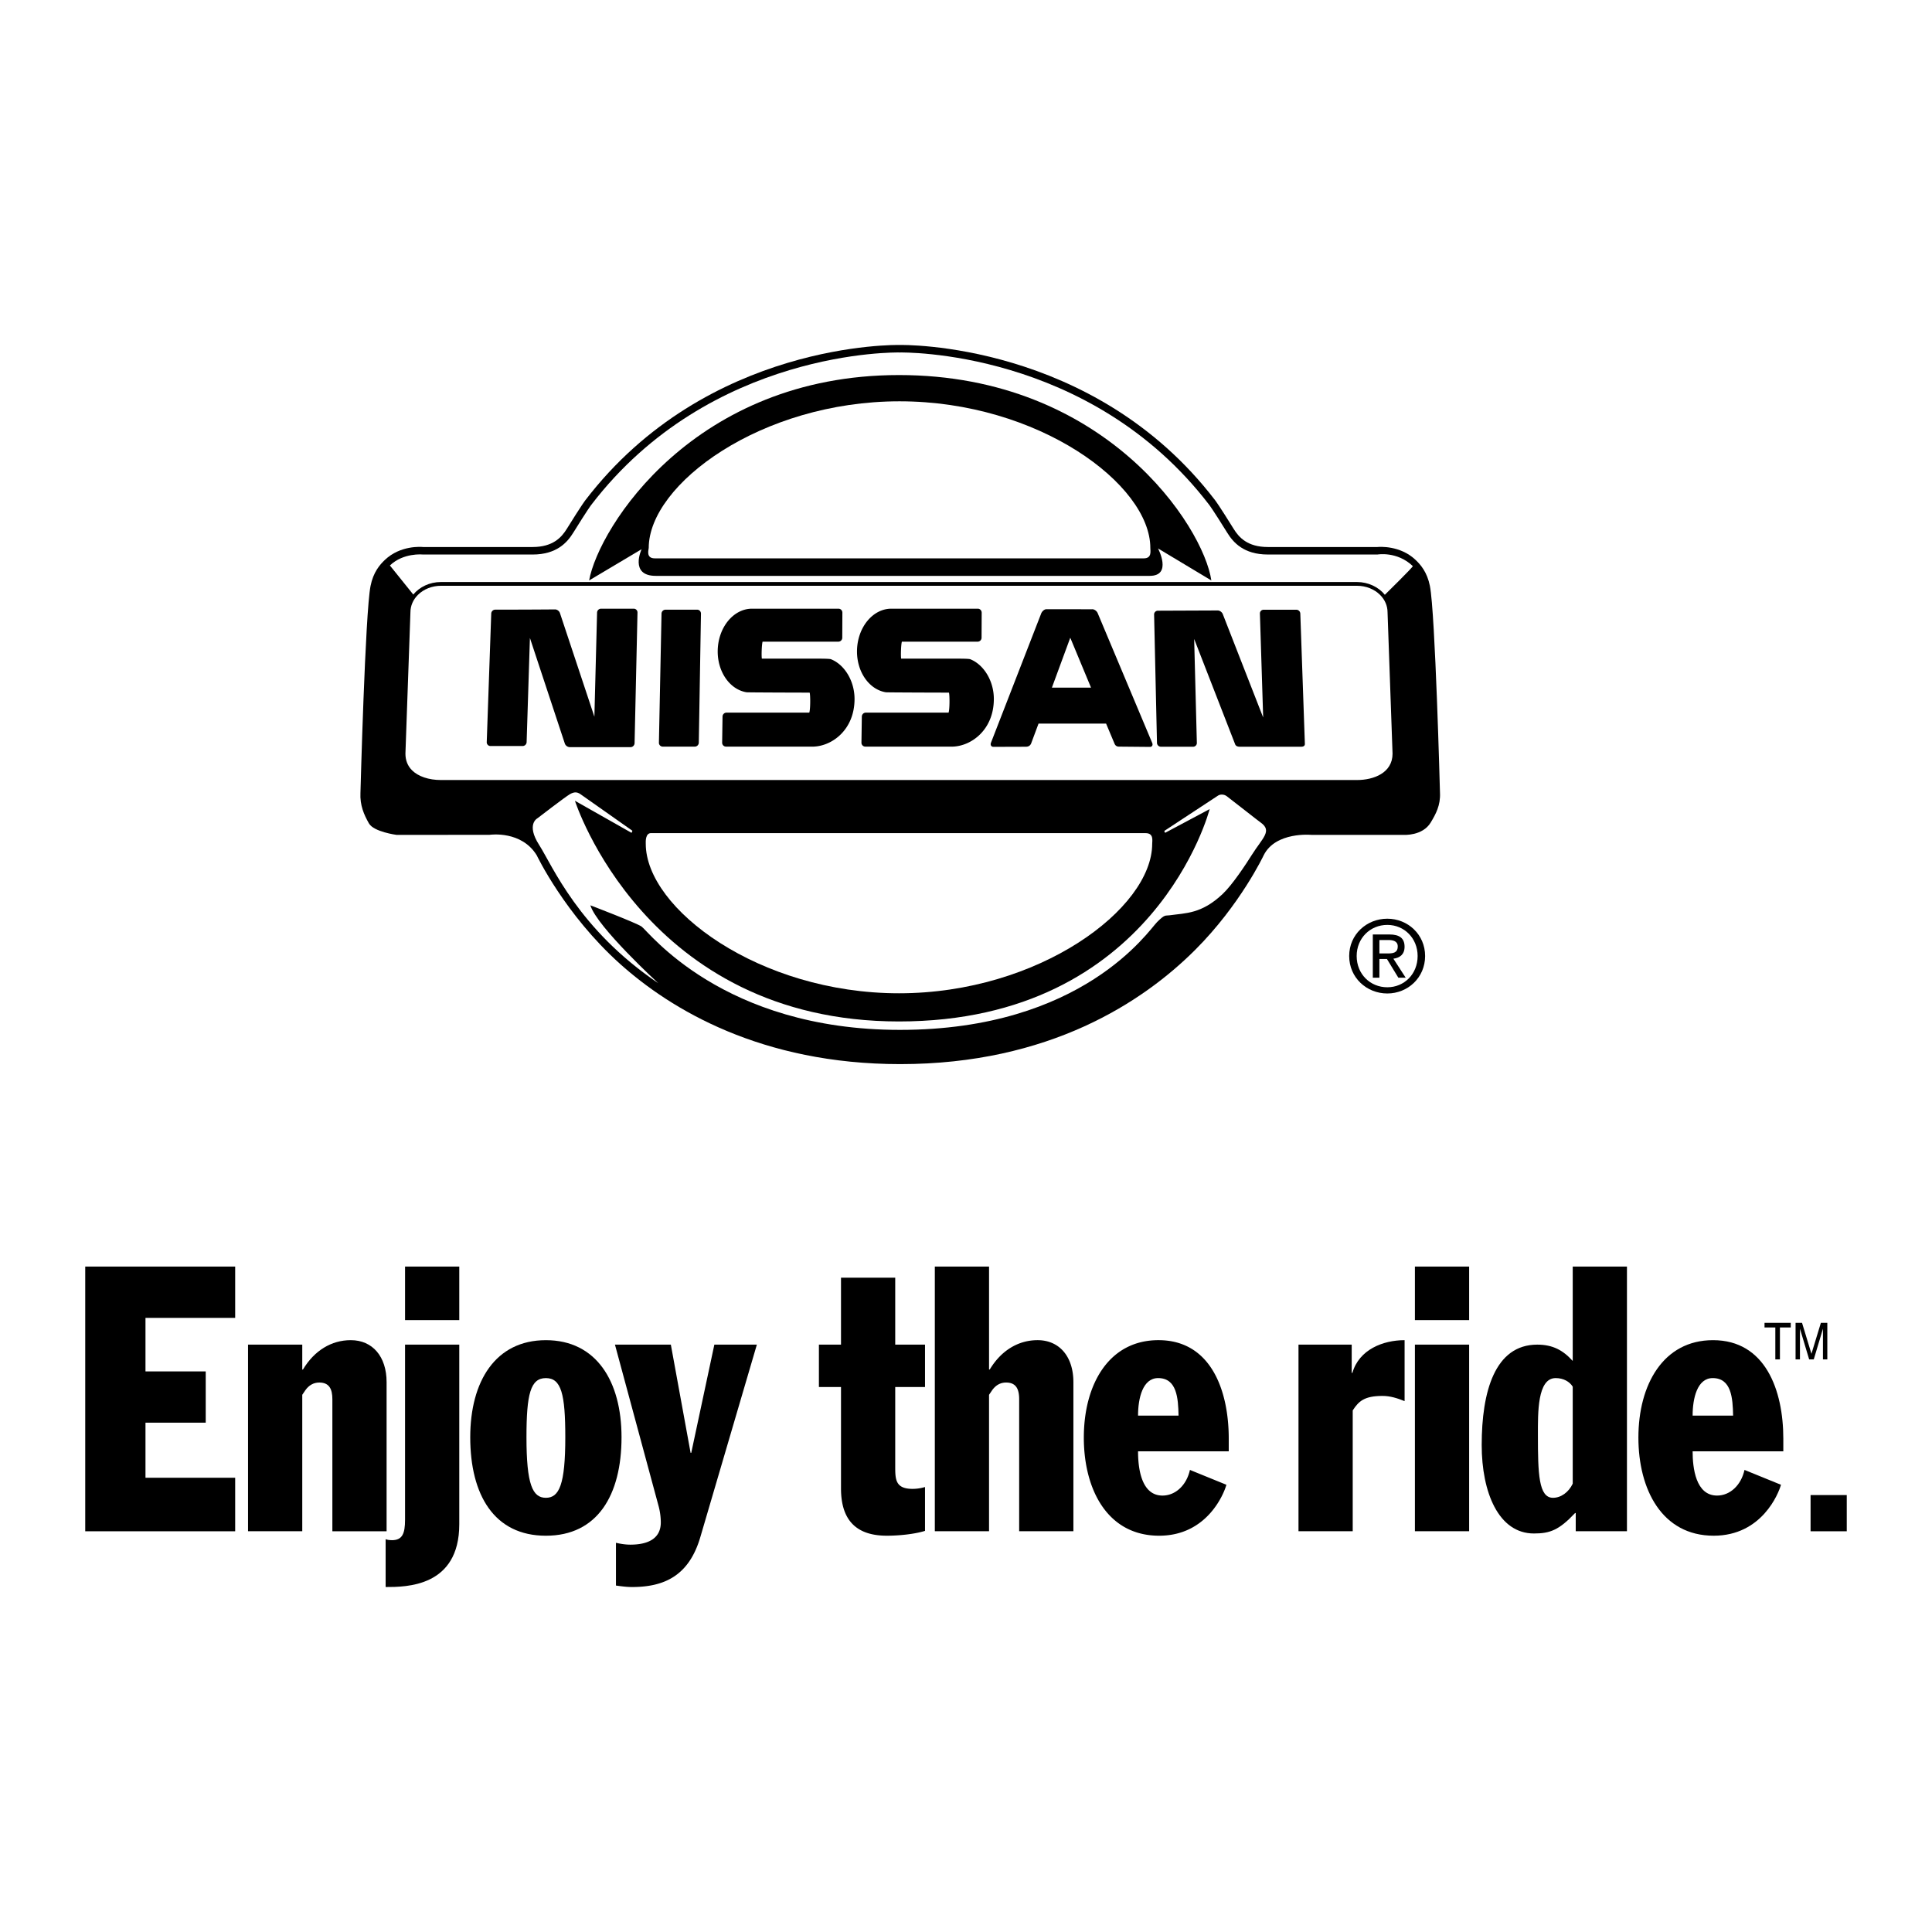
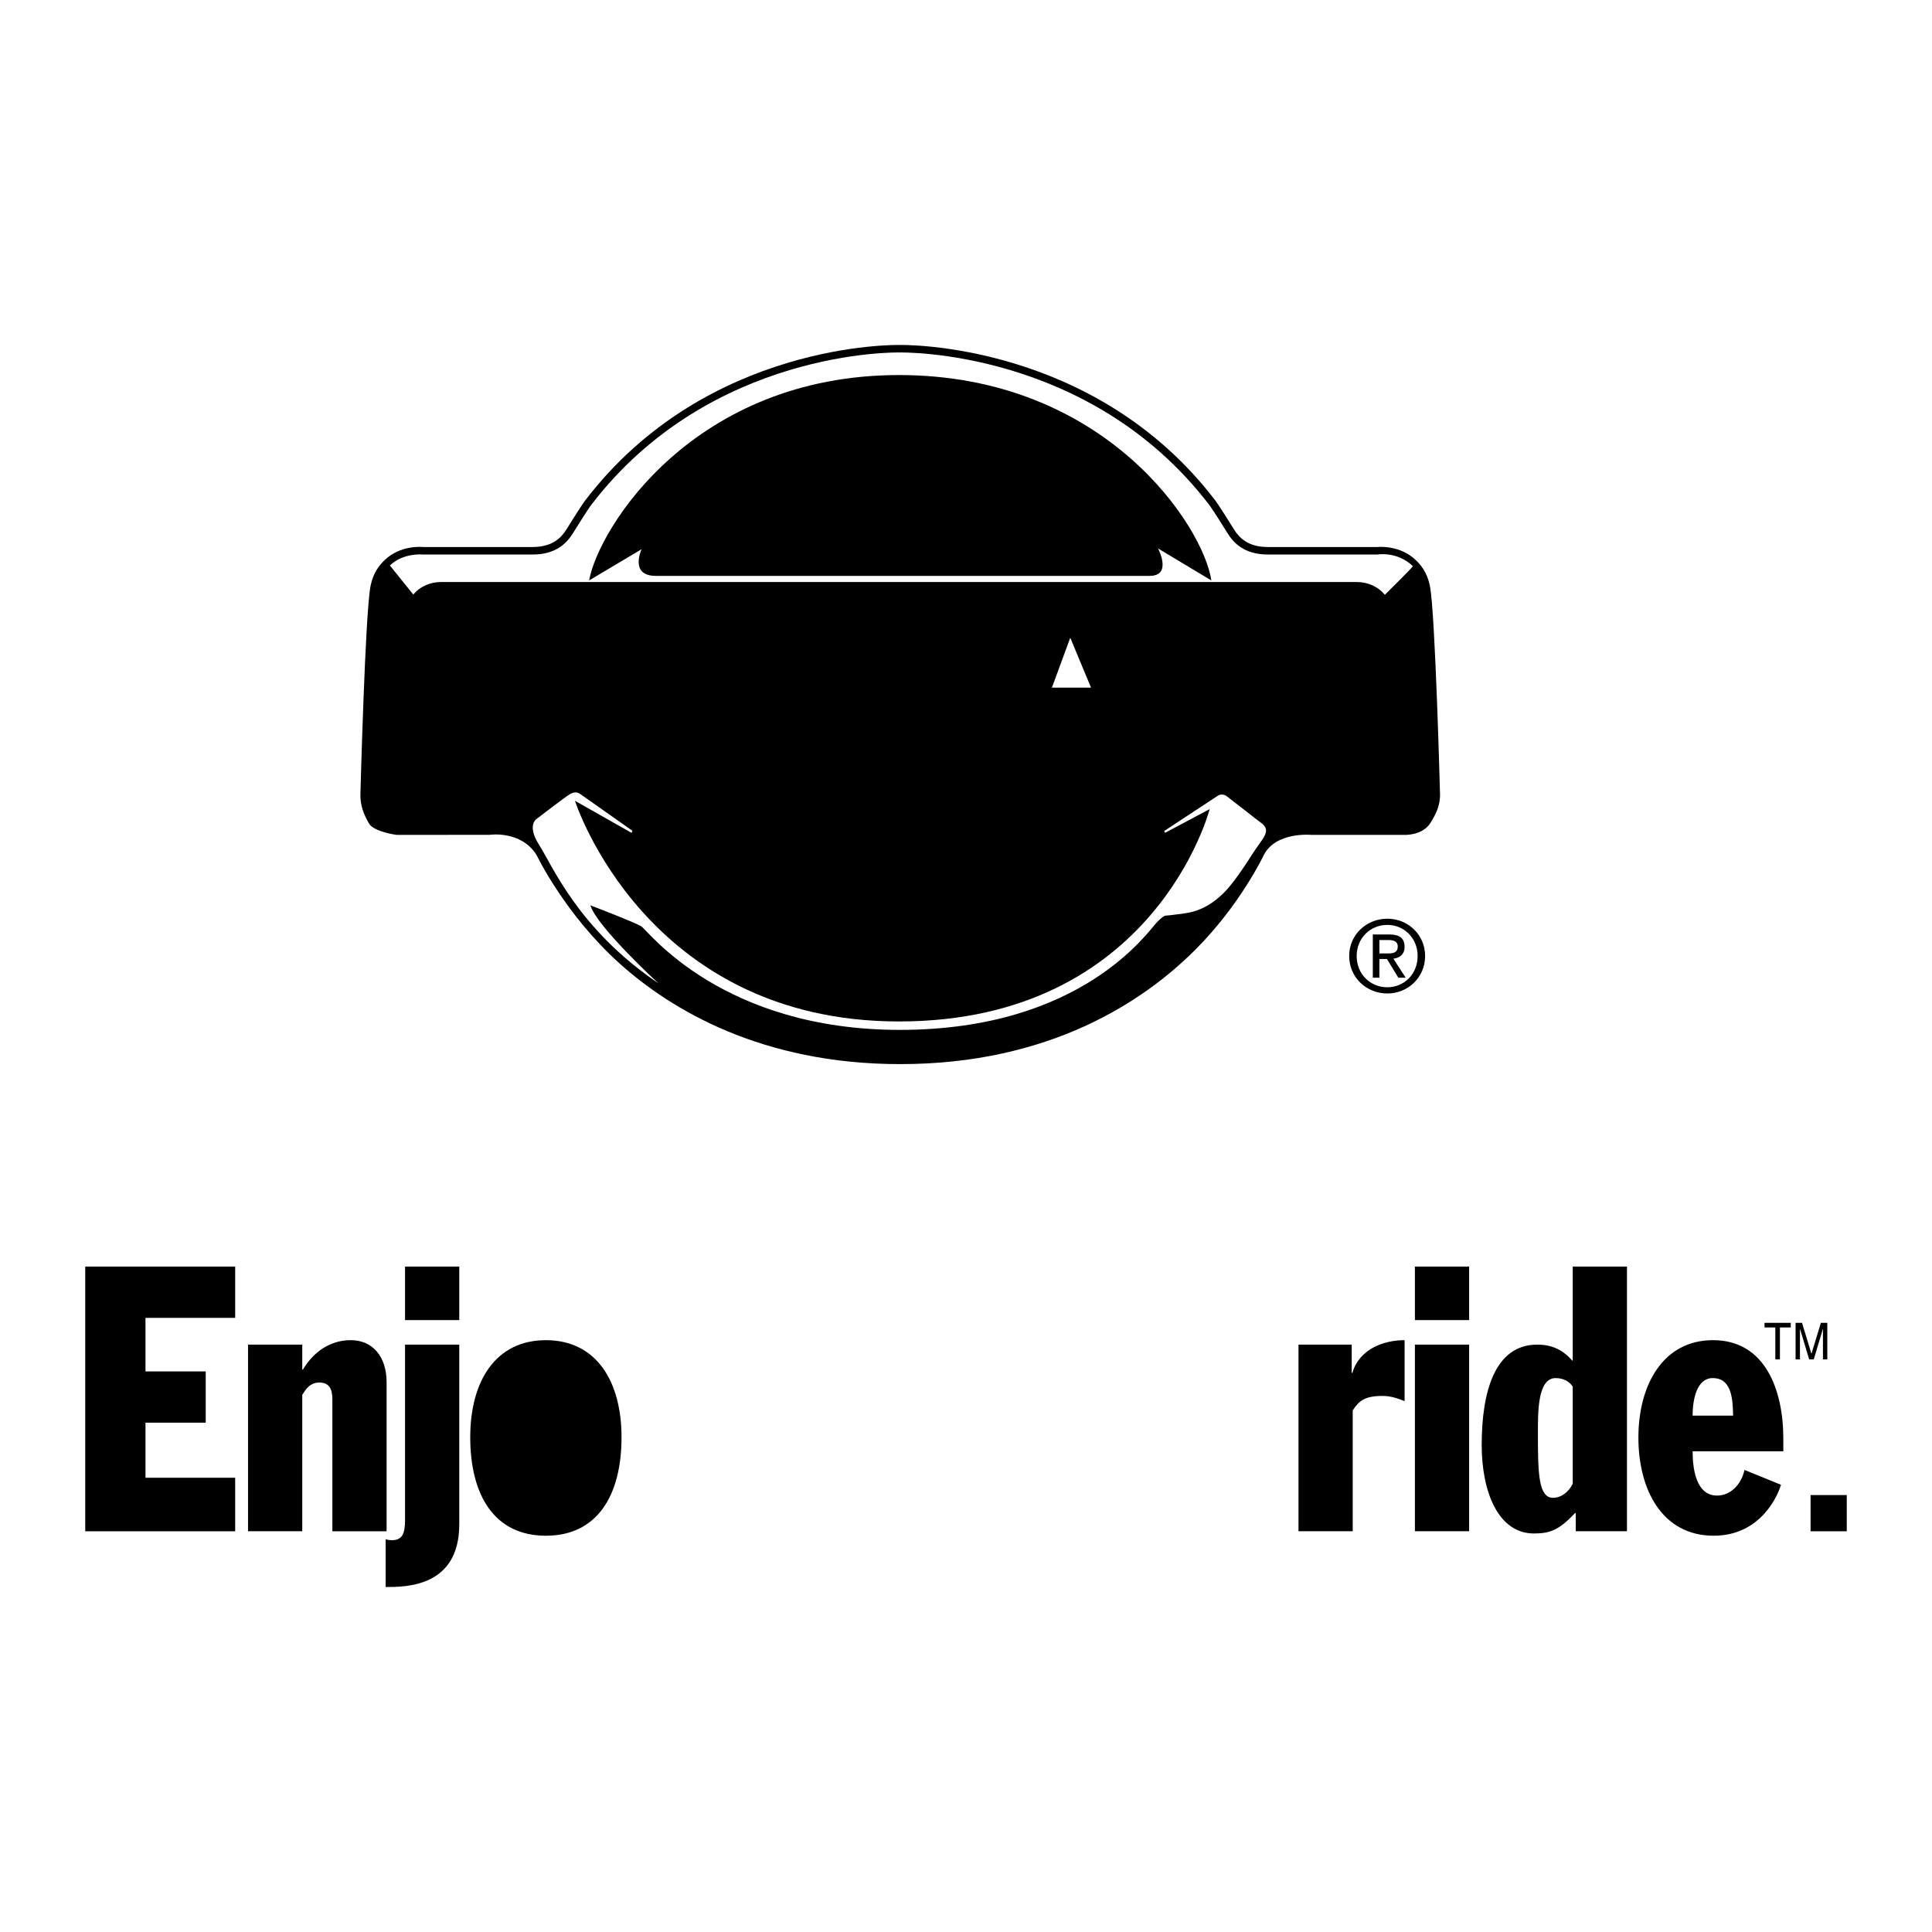
<svg xmlns="http://www.w3.org/2000/svg" width="2500" height="2500" viewBox="0 0 192.756 192.756">
  <g fill-rule="evenodd" clip-rule="evenodd">
    <path fill="#fff" d="M0 0h192.756v192.756H0V0z" />
    <path d="M138.414 99.119c2.037 0 3.77-1.576 3.77-3.737 0-2.151-1.732-3.723-3.77-3.723-2.064 0-3.805 1.572-3.805 3.723 0 2.161 1.741 3.737 3.805 3.737zM8.504 126.365h14.96v5.119h-8.949v5.34h6.01v5.119h-6.01v5.491h8.949v5.341H8.504v-26.41zM24.747 134.154h5.41v2.486h.066c1.136-1.893 2.838-2.932 4.775-2.932 2.17 0 3.573 1.633 3.573 4.191v14.875h-5.41v-13.168c0-1.002-.3-1.67-1.302-1.67-.568 0-1.035.26-1.402.779l-.3.445v13.613h-5.41v-18.619z" />
    <path d="M40.412 134.154h5.41v17.916c0 6.268-5.309 6.268-7.347 6.268v-4.785c.067.074.435.111.635.111 1.035 0 1.302-.666 1.302-2.039v-17.471zM40.412 126.365h5.41v5.342h-5.41v-5.342zM54.463 133.709c5.042 0 7.547 4.117 7.547 9.682 0 5.785-2.404 9.828-7.547 9.828s-7.547-4.043-7.547-9.828c.001-5.565 2.505-9.682 7.547-9.682z" />
-     <path d="M54.463 149.436c1.336 0 1.937-1.334 1.937-6.045 0-4.303-.4-5.898-1.937-5.898s-1.937 1.596-1.937 5.898c.001 4.711.601 6.045 1.937 6.045z" fill="#fff" />
-     <path d="M66.93 134.154l1.971 10.793h.066l2.304-10.793h4.241l-5.643 19.213c-1.135 3.857-3.607 4.971-6.812 4.971-.534 0-1.069-.074-1.603-.148v-4.266c.467.111.968.186 1.436.186 1.637 0 3.039-.52 3.039-2.225a6.54 6.54 0 0 0-.234-1.67l-4.341-16.061h5.576zM83.907 138.383h-2.204v-4.229h2.204v-6.676h5.41v6.676h2.972v4.229h-2.972v7.9c0 1.299 0 2.262 1.736 2.262a4.41 4.41 0 0 0 1.236-.184v4.375c-1.069.334-2.638.482-3.807.482-2.872 0-4.575-1.371-4.575-4.711v-10.124zM93.269 126.365h5.409v10.273h.068c1.135-1.891 2.838-2.93 4.775-2.93 2.17 0 3.572 1.633 3.572 4.191v14.873h-5.41v-13.166c0-1.002-.299-1.67-1.303-1.67-.566 0-1.035.26-1.402.779l-.301.445v13.611h-5.409v-26.406h.001zM113.543 144.799c0 1.633.301 4.414 2.438 4.414 1.303 0 2.404-1.039 2.738-2.559l3.639 1.482c-.232.854-1.902 5.082-6.711 5.082-5.176 0-7.514-4.637-7.514-9.791 0-5.268 2.471-9.719 7.447-9.719 5.209 0 7.012 4.971 7.012 9.83v1.26h-9.049v.001z" />
    <path d="M117.584 141.238c-.033-1.744-.168-3.746-2.037-3.746-1.537 0-2.004 2.002-2.004 3.746h4.041z" fill="#fff" />
    <path d="M129.551 134.154h5.309v2.818h.068c.668-2.336 3.072-3.264 5.209-3.264v6.082c-.734-.297-1.436-.518-2.205-.518-1.803 0-2.371.518-2.971 1.445v12.055h-5.41v-18.618zM141.166 134.154h5.41v18.619h-5.41v-18.619zM141.166 126.365h5.41v5.34h-5.41v-5.34zM162.32 152.773h-5.109v-1.816h-.066c-1.604 1.705-2.504 2.039-4.107 2.039-3.539 0-5.209-4.117-5.209-8.828 0-5.305 1.303-10.014 5.543-10.014 1.537 0 2.572.555 3.539 1.631v-9.42h5.41v26.408h-.001z" />
    <path d="M156.91 138.346c-.299-.482-.9-.854-1.701-.854-1.838 0-1.771 3.486-1.771 5.674 0 3.859.068 6.27 1.504 6.27.801 0 1.568-.557 1.969-1.41v-9.68h-.001z" fill="#fff" />
    <path d="M168.873 144.799c0 1.633.299 4.414 2.438 4.414 1.301 0 2.404-1.039 2.738-2.559l3.639 1.482c-.234.854-1.902 5.082-6.711 5.082-5.178 0-7.514-4.637-7.514-9.793 0-5.266 2.471-9.717 7.445-9.717 5.211 0 7.014 4.971 7.014 9.828v1.262h-9.049v.001z" />
    <path d="M172.912 141.238c-.033-1.744-.166-3.746-2.037-3.746-1.535 0-2.002 2.002-2.002 3.746h4.039z" fill="#fff" />
    <path d="M181.877 132.566l-.918 3.062h-.459l-.918-3.062v3.062h-.438v-3.648h.645l.939 3.088.941-3.088h.643v3.648h-.436c.001.001.001-2.271.001-3.062zM178.664 131.98v.459h-1.08v3.19h-.459v-3.19h-1.078v-.459h2.617zM180.641 149.164h3.611v3.611h-3.611v-3.611zM143.666 79.048s-.471-17.917-1.004-20.587c-.273-1.364-.912-2.111-1.439-2.608-1.543-1.457-3.6-1.296-3.801-1.277h-10.93c-2.027 0-2.887-.965-3.408-1.807-1.49-2.401-1.84-2.844-1.854-2.862-12.146-15.876-31.302-15.494-31.472-15.488-.191-.006-19.211-.388-31.362 15.495-.009.011-.359.454-1.849 2.855-.522.841-1.381 1.807-3.408 1.807H42.208c-.2-.02-2.257-.18-3.8 1.277-.527.498-1.167 1.244-1.439 2.608-.534 2.669-1.005 20.587-1.005 20.587l-.002.052c-.062 1.25.358 2.19.844 3.047.482.852 2.758 1.149 2.758 1.149l9.268-.004c.129-.019 3.207-.429 4.721 2.046 0 0 2.794 5.878 8.294 10.815 5.089 4.568 14.121 10.014 27.967 10.014 14.853 0 24.233-6.203 29.437-11.406 4.514-4.514 6.824-9.423 6.824-9.423 1.186-2.393 4.775-2.042 4.775-2.042h9.217s1.861.115 2.674-1.231c.508-.844.988-1.714.928-2.965l-.003-.052z" />
    <path d="M43.99 58.069h91.403c1.1 0 2.141.49 2.773 1.273 0 0 2.855-2.8 2.791-2.863-1.58-1.505-3.523-1.155-3.523-1.155h-10.941c-2.424 0-3.469-1.232-4.043-2.16-1.445-2.327-1.791-2.773-1.809-2.795-11.912-15.571-30.694-15.207-30.882-15.202-.209-.005-18.856-.369-30.771 15.207-.014.018-.36.464-1.804 2.791-.576.927-1.622 2.16-4.044 2.16H42.197h-.021l-.02-.002c-.019-.002-1.903-.183-3.235 1.075l-.02.021 2.332 2.898c.622-.753 1.622-1.248 2.757-1.248z" fill="#fff" />
    <path d="M64.012 54.795s-1.247 2.659 1.413 2.659h49.281c2.285 0 .83-2.737.83-2.737l5.32 3.194c-.791-5.401-10.596-20.492-31.165-20.492-20.443 0-29.959 15.215-30.915 20.492l5.236-3.116z" />
-     <path d="M65.33 55.707h48.793c.818 0 .646-.75.646-1.038 0-6.355-11.203-14.631-25.022-14.631s-25.023 8.275-25.023 14.631c0 .155-.317 1.038.606 1.038zM65.04 83.123h49.261c.828 0 .654.765.654 1.059 0 6.481-11.312 14.918-25.264 14.918s-25.263-8.438-25.263-14.918c0-.16-.074-1.142.612-1.059zM135.393 77.823H43.99c-1.214 0-2.266-.356-2.885-.975-.435-.435-.655-.993-.655-1.66l.499-14.103c0-.64.264-1.252.742-1.73.579-.579 1.417-.911 2.3-.911h91.403c.883 0 1.721.332 2.299.911.479.478.742 1.091.742 1.724l.5 14.116c-.003 1.938-1.91 2.628-3.542 2.628z" fill="#fff" />
    <path d="M59.967 60.729h3.261c.212 0 .38.173.375.386l-.291 13.026a.412.412 0 0 1-.397.403h-6.042a.548.548 0 0 1-.518-.354L52.87 63.65l-.329 10.395a.402.402 0 0 1-.4.386h-3.204a.372.372 0 0 1-.375-.386l.449-12.834a.402.402 0 0 1 .397-.386s3.26 0 5.947-.024c.212-.01.441.154.511.366l3.436 10.339.268-10.392a.401.401 0 0 1 .397-.385zM126.072 60.833h3.262a.4.4 0 0 1 .398.385l.455 12.995c.008.212-.16.288-.375.288h-6.041c-.215.009-.455-.028-.539-.24l-4.09-10.513.268 10.369a.373.373 0 0 1-.377.385h-3.205a.396.396 0 0 1-.396-.385l-.287-12.802a.375.375 0 0 1 .375-.385l5.947-.024c.211-.01.449.154.531.365l4.029 10.313-.326-10.367a.37.37 0 0 1 .371-.384zM66.392 60.828h3.166c.212 0 .381.179.377.399l-.216 12.865a.403.403 0 0 1-.396.399H66.12a.384.384 0 0 1-.38-.399L66 61.227a.402.402 0 0 1 .392-.399zM71.606 64.917c.036-2.313 1.567-4.188 3.422-4.188l.07.001 8.564-.001a.39.39 0 0 1 .382.399l-.011 2.493a.394.394 0 0 1-.387.399h-7.563c-.09.294-.122 1.458-.071 1.694h5.867c.126 0 .831.004 1.007.05 1.35.522 2.375 2.153 2.372 3.982-.006 3.049-2.214 4.677-4.09 4.744-.101.003-8.737 0-8.737 0a.387.387 0 0 1-.382-.399l.038-2.593a.4.4 0 0 1 .394-.399h8.262c.118-.35.115-1.73.037-1.995 0 0-6.258-.013-6.307-.037-1.651-.273-2.899-2.027-2.867-4.15zM85.504 64.917c.036-2.313 1.567-4.188 3.422-4.188l.07.001 8.564-.001c.211 0 .383.179.383.399l-.012 2.493a.395.395 0 0 1-.387.399h-7.563c-.09.294-.122 1.458-.071 1.694h5.867c.127 0 .831.004 1.007.05 1.349.522 2.376 2.153 2.372 3.982-.008 3.049-2.214 4.677-4.09 4.744-.101.003-8.737 0-8.737 0a.386.386 0 0 1-.382-.399l.038-2.593a.4.4 0 0 1 .393-.399h8.262c.118-.35.114-1.73.038-1.995 0 0-6.258-.013-6.308-.037-1.65-.273-2.898-2.027-2.866-4.15zM108.967 60.783c.213-.004.457.173.549.391l5.438 12.942c.092.218-.006.399-.221.403l-3.072-.028c-.215.005-.373-.078-.465-.296l-.84-1.999h-6.742l-.744 1.996c-.141.298-.396.317-.611.311l-3.154.01c-.213-.006-.32-.19-.236-.41l5.006-12.884c.08-.22.318-.443.529-.437l4.564.004v-.003h-.001z" />
    <path d="M57.904 79.228c-.333-.229-.624-.229-1.032 0-.459.257-3.248 2.41-3.248 2.41s-1.164.582.166 2.66 3.906 8.393 11.884 13.795c0 0-6.108-5.609-6.773-7.77 0 0 4.571 1.745 5.111 2.119.692.479 8.071 10.309 25.772 10.309 18.261 0 24.827-9.925 25.647-10.745.811-.811.811-.624 1.246-.686 1.615-.231 3.18-.125 5.299-2.119.996-.938 2.33-2.976 2.93-3.927 1.059-1.683 2.057-2.369.873-3.21-.381-.271-2.641-2.065-3.387-2.628-.275-.208-.666-.208-.895-.042l-5.338 3.511.082.187 4.447-2.368s-5.443 21.187-30.999 21.187c-25.305 0-32.327-22.018-32.327-22.018l5.651 3.2.083-.208-5.192-3.657zM108.852 68.607l-2.071-4.98-1.834 4.98h3.905zM135.355 95.382c0-1.775 1.344-3.104 3.059-3.104 1.691 0 3.023 1.329 3.023 3.104 0 1.795-1.332 3.118-3.023 3.118-1.715 0-3.059-1.322-3.059-3.118z" fill="#fff" />
    <path d="M137.623 95.679h.752l1.137 1.864h.732l-1.227-1.894c.633-.079 1.117-.416 1.117-1.189 0-.853-.504-1.229-1.523-1.229h-1.645v4.312h.656v-1.864h.001z" />
    <path d="M137.623 95.125v-1.34h.891c.455 0 .939.1.939.636 0 .665-.494.705-1.049.705h-.781v-.001z" fill="#fff" />
  </g>
</svg>